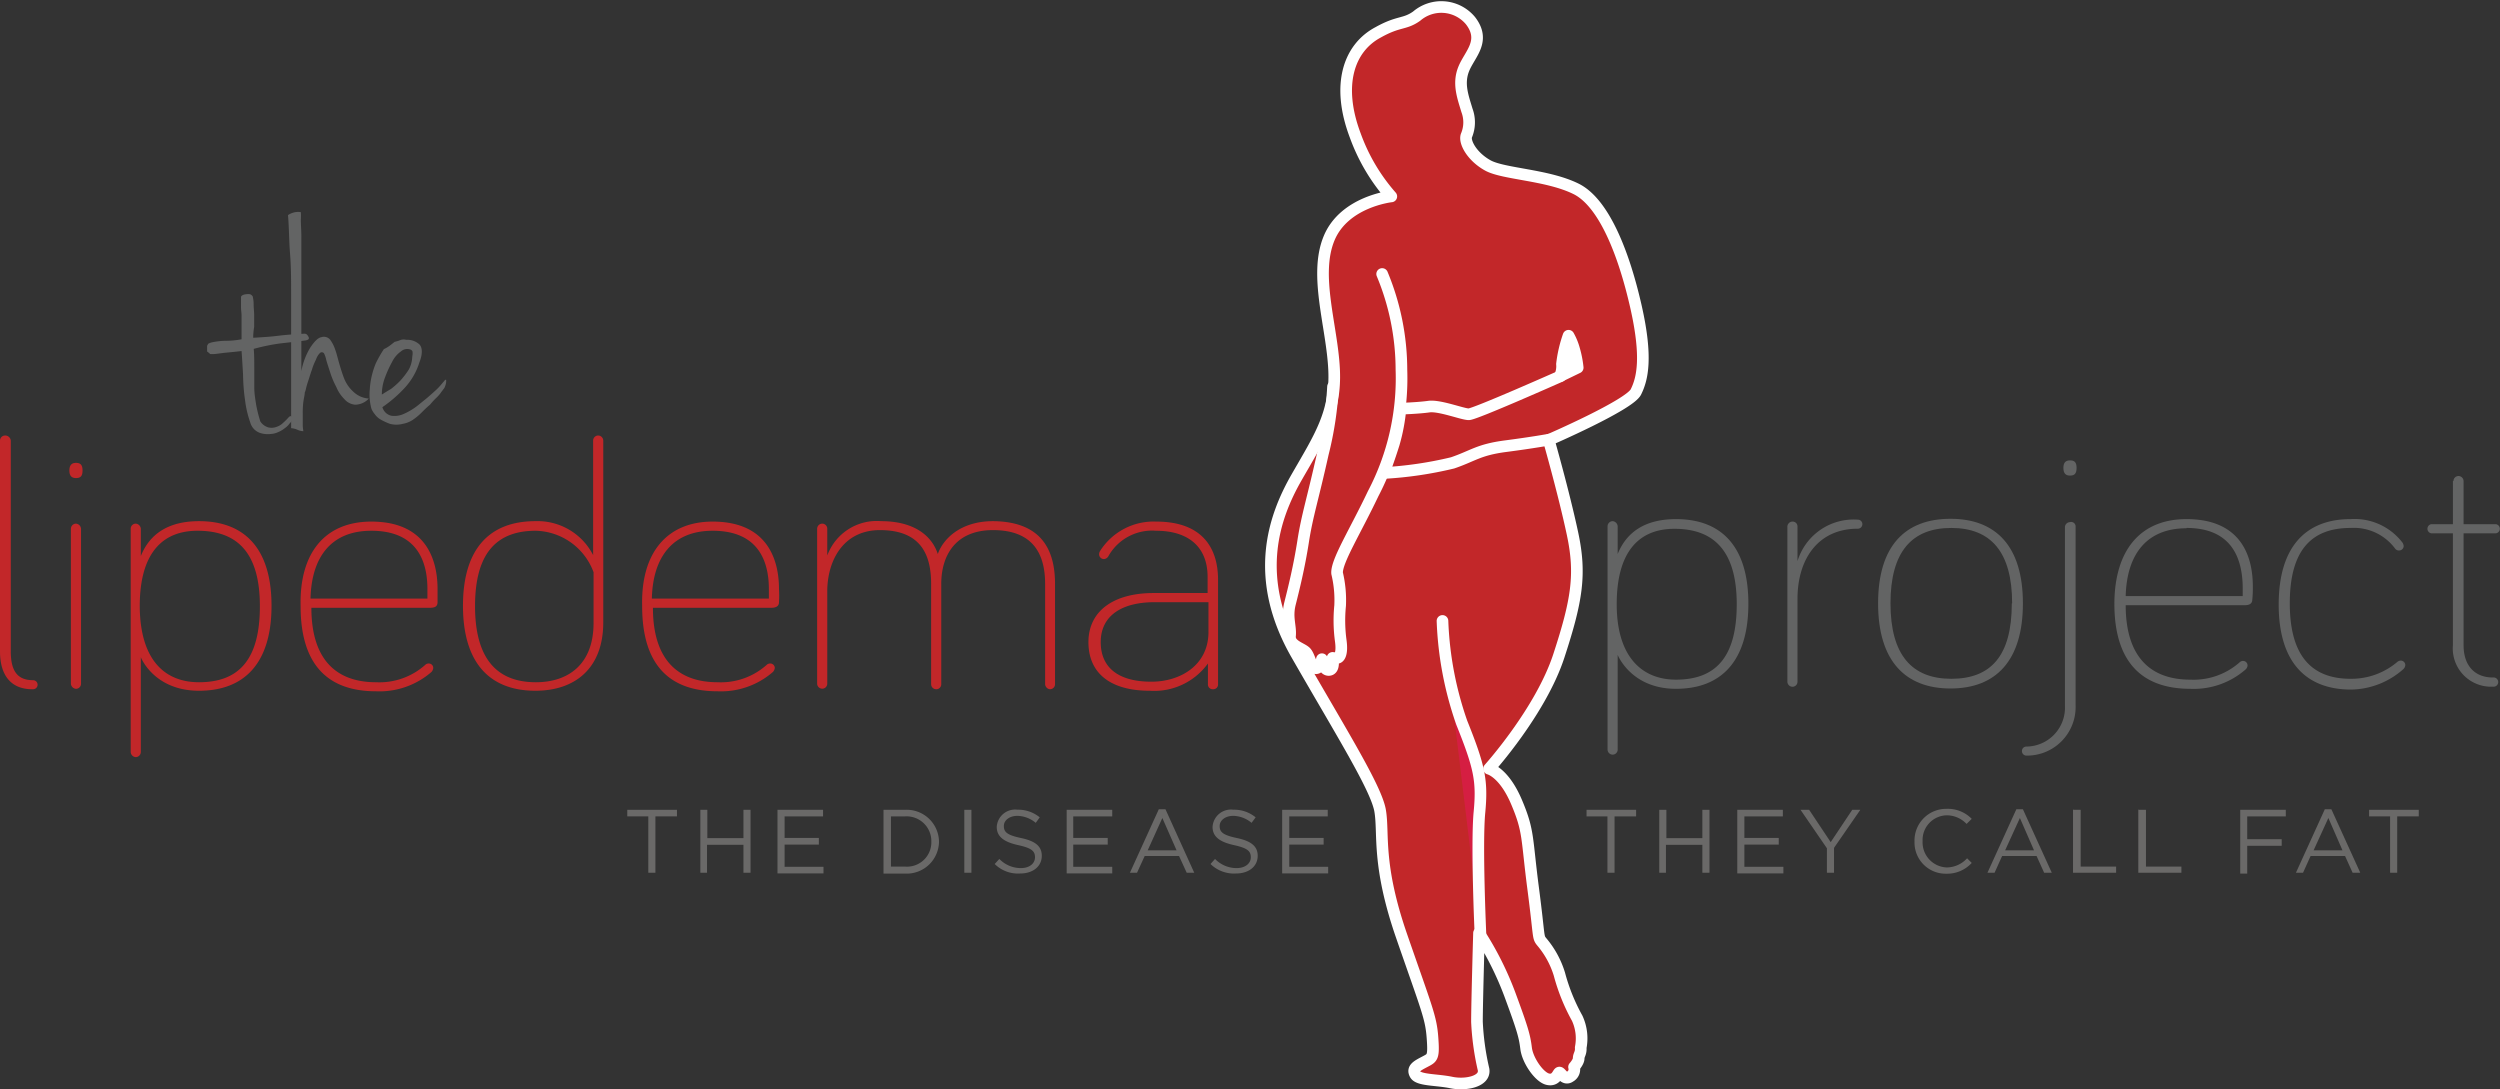
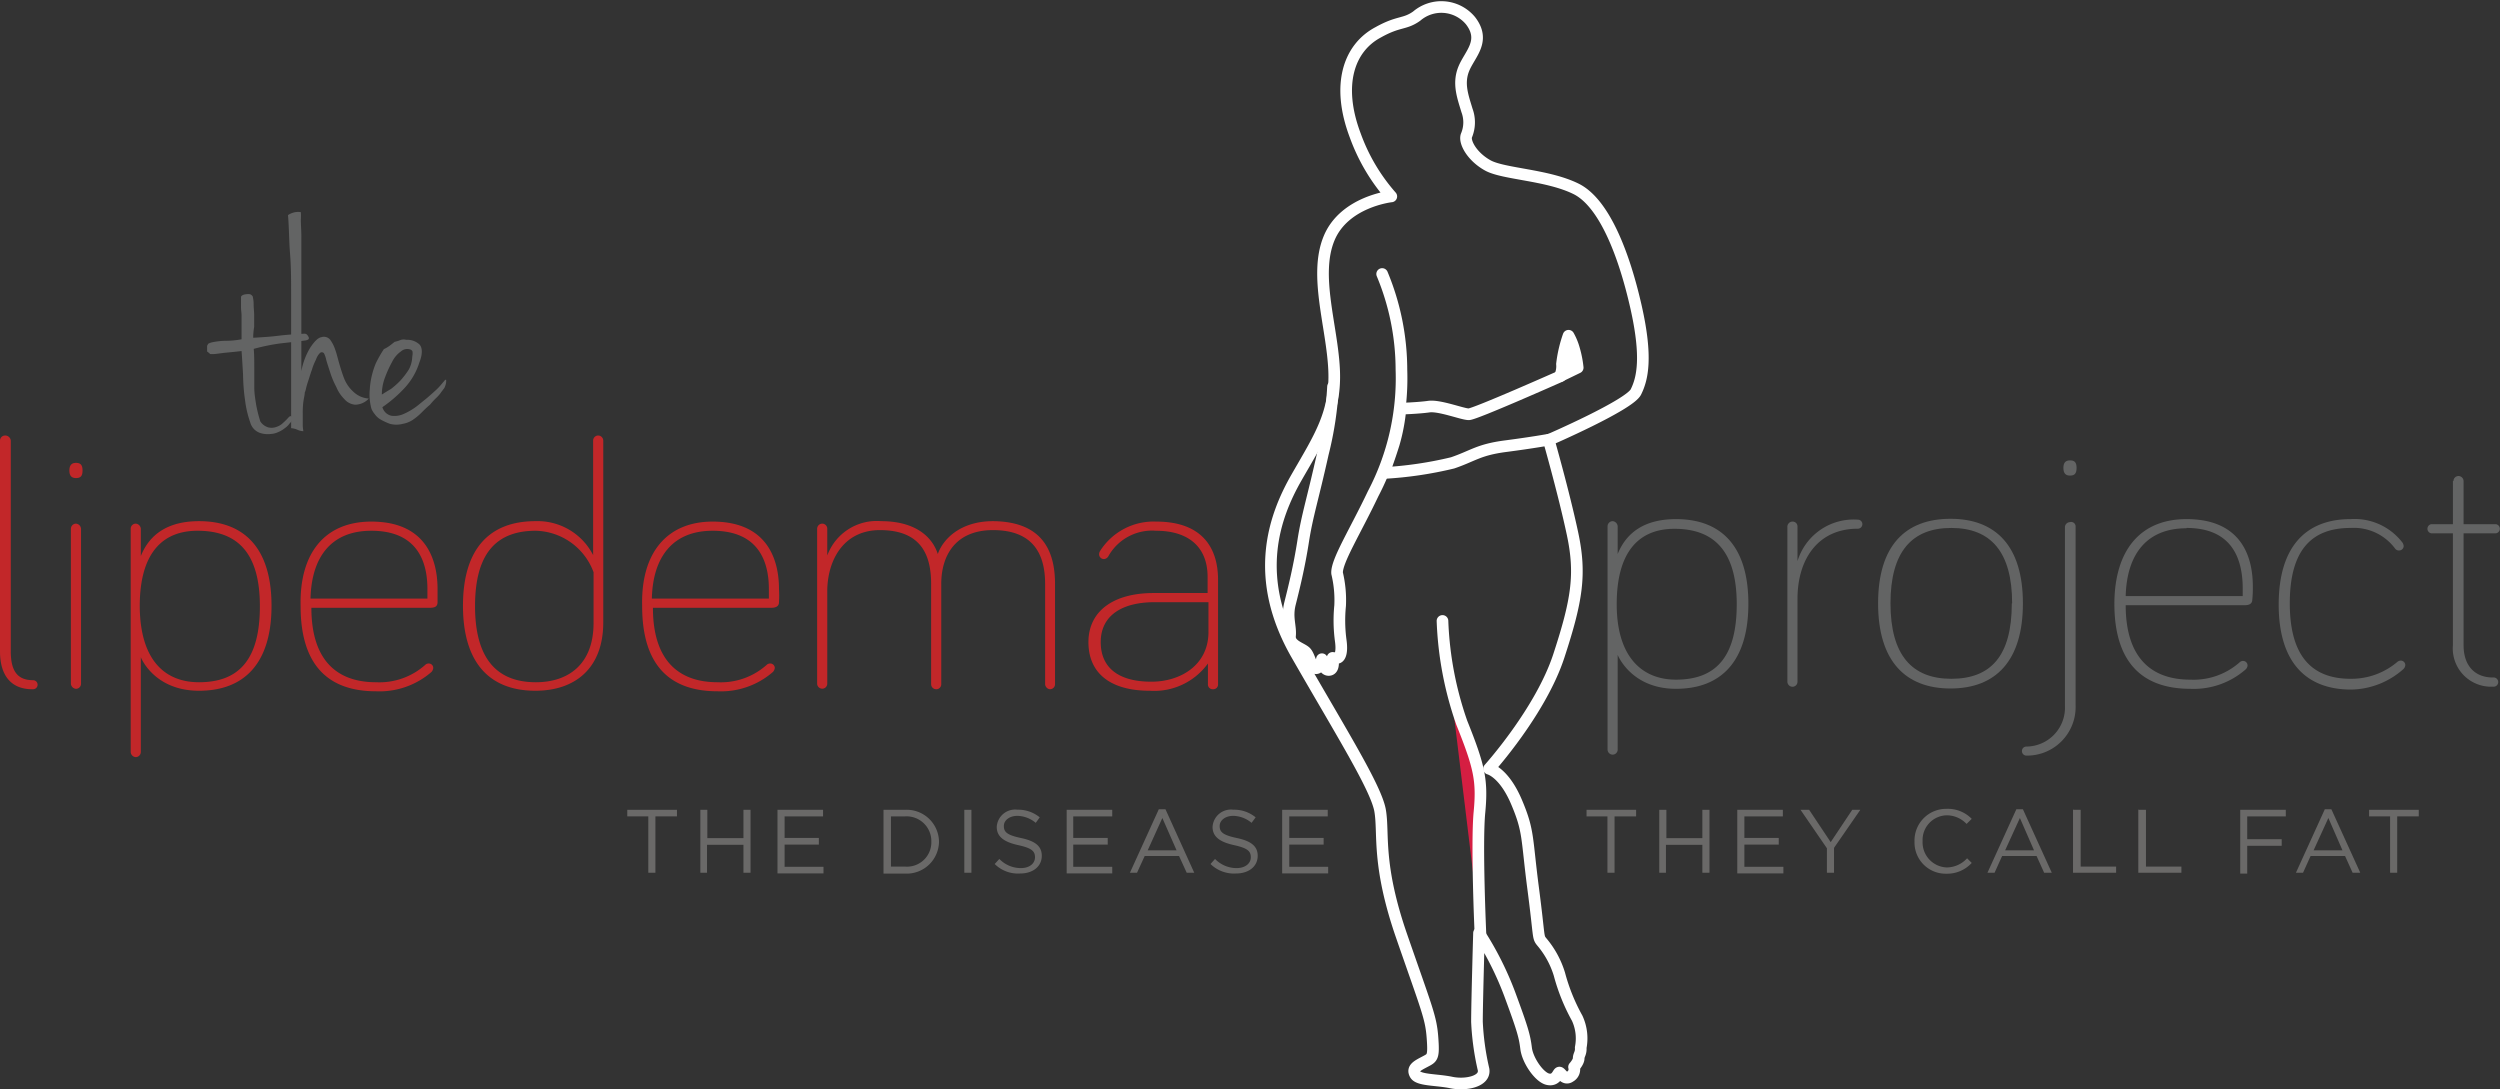
<svg xmlns="http://www.w3.org/2000/svg" id="Capa_1" data-name="Capa 1" viewBox="0 0 232.03 101.08">
  <rect x="0" y="0" width="232.03" height="101.08" fill="#333333" stroke="none" />
  <defs>
    <style>.cls-1{fill:#c22729;}.cls-2{fill:#d51e42;}.cls-3,.cls-5{fill:none;}.cls-4{fill:#636464;}.cls-5,.cls-6{stroke:#fff;stroke-linecap:round;stroke-linejoin:round;stroke-width:1.08px;}.cls-6{fill:#fff;}.cls-7{fill:#6a6968;}</style>
  </defs>
-   <path class="cls-1" d="M127.91,3c-2.73,1.45-3.9,4.89-2.12,9.59a17.6,17.6,0,0,0,3.34,5.64s-4.37.47-5.78,3.9.28,8.13.47,12.17-1.36,6.3-3.48,10-4.09,9.31,0,16.45,7.38,12.36,7.75,14.48-.33,4.93,2,11.66,2.72,7.52,2.86,9.4,0,1.88-.7,2.25-1.22.62-.9,1.18,2,.47,3.34.75,3.2-.09,3-1.22a24.25,24.25,0,0,1-.61-4.42c0-1.74.19-8.23.19-8.23a29.49,29.49,0,0,1,2.86,5.69c1.18,3.2,1.37,3.86,1.51,5s1.22,2.68,2,2.87.94-.56,1.08-.61.47.75,1,.37a.77.77,0,0,0,.37-.89s.43-.47.43-.8.23-.47.19-1a4.46,4.46,0,0,0-.33-2.73,17.8,17.8,0,0,1-1.65-4.09,8.45,8.45,0,0,0-1.64-3c-.38-.47-.19-.33-.8-5s-.38-5.26-1.55-8-2.54-3.06-2.54-3.06,4.79-5.31,6.48-10.48,2.07-7.57,1.27-11.33-2.21-8.7-2.21-8.7,7.48-3.24,8.09-4.46,1.08-3.2,0-7.95-2.91-9.59-5.55-10.9-6.72-1.37-8.18-2.17-2.21-2.16-2-2.77a3.16,3.16,0,0,0,.05-2.35c-.38-1.27-.85-2.49-.29-3.86s2.07-2.58.62-4.46a3.52,3.52,0,0,0-5-.42c-1.23.89-1.74.51-3.67,1.55" />
  <path class="cls-2" d="M133.88,57.63a32,32,0,0,0,1.79,9.45c1.64,4.09,1.92,5.36,1.64,8.32s.09,11.23.09,11.23" />
  <path class="cls-3" d="M128.28,25.43a23.19,23.19,0,0,1,1.79,8.88,23.07,23.07,0,0,1-2.63,11.52c-1.65,3.48-3.43,6.3-3.34,7.38a10.7,10.7,0,0,1,.28,3,13.92,13.92,0,0,0,.05,3.2c.19,1.32-.14,1.65-.33,1.65a1.31,1.31,0,0,1-.42,0s.23,1.08-.33,1.12-.66-1-.66-1-.14.84-.56.84-.57-1.12-.94-1.5-1.55-.61-1.46-1.51-.33-1.69,0-3,.85-3.39,1.22-5.78.89-3.9,1.83-8.13a32.21,32.21,0,0,0,.94-6.21" />
  <path class="cls-3" d="M144.83,34.92s-7.94,3.53-8.51,3.53-2.72-.85-3.71-.71-2.63.19-2.63.19a17.22,17.22,0,0,1-.61,3.24c-.47,1.51-.94,2.73-.94,2.73a35.42,35.42,0,0,0,6.39-.94c1.93-.66,2.4-1.22,4.93-1.55s4.05-.61,4.05-.61" />
  <path class="cls-1" d="M1,40.89V60.45c0,1.88.66,2.68,2.07,2.68a.42.42,0,0,1,.42.42.42.42,0,0,1-.42.42C1.08,64,0,62.75,0,60.45V40.89a.48.48,0,0,1,.47-.47A.52.52,0,0,1,1,40.89Z" />
  <path class="cls-1" d="M6.44,43.67c0-.47.19-.71.61-.71s.61.19.61.71-.19.7-.61.7S6.44,44.14,6.44,43.67Zm1.08,5.4V63.46a.47.47,0,0,1-.47.47.51.51,0,0,1-.47-.47V49.07a.48.48,0,0,1,.47-.47A.51.51,0,0,1,7.52,49.07Z" />
  <path class="cls-1" d="M13.07,49.07v2.54c.84-2.11,2.63-3.24,5.4-3.24,4.19,0,6.73,2.49,6.73,7.85s-2.54,7.89-6.73,7.89S13.07,61,13.07,61V69.8a.48.48,0,0,1-.47.47.5.5,0,0,1-.47-.47V49.07a.47.47,0,0,1,.47-.47A.51.51,0,0,1,13.07,49.07Zm5.4,14.25c3.72,0,5.65-2.12,5.65-7.06s-2.07-7-5.79-7c-3.29,0-5.36,2.12-5.36,7C13,61.29,15.32,63.32,18.47,63.32Z" />
  <path class="cls-1" d="M34.46,48.41c5.45,0,6.15,4.05,6.15,6.26,0,.37,0,.8,0,1.22s-.28.52-.71.52h-11c0,4.7,2.21,6.91,6,6.91a6.39,6.39,0,0,0,4.61-1.65.47.47,0,0,1,.28-.09.41.41,0,0,1,.42.42.62.62,0,0,1-.18.38,7.36,7.36,0,0,1-5.13,1.78c-4.37,0-7-2.35-7-7.9C27.78,51.19,30.27,48.41,34.46,48.41Zm0,.85c-3.72,0-5.55,2.44-5.64,6.3H39.67s0-.66,0-.89C39.67,52,38.64,49.26,34.46,49.26Z" />
  <path class="cls-1" d="M55.05,51.52V40.89a.47.47,0,0,1,.47-.47.48.48,0,0,1,.47.47V57.77c0,4.28-2.64,6.34-6.3,6.34-4.19,0-6.72-2.53-6.72-7.89s2.53-7.85,6.72-7.85A5.79,5.79,0,0,1,55.05,51.52Zm-5.32-2.26c-3.71,0-5.64,2.16-5.64,7s2,7.06,5.64,7.06c3.06,0,5.36-1.7,5.36-5.5V53.11A5.87,5.87,0,0,0,49.73,49.26Z" />
  <path class="cls-1" d="M66.14,48.41c5.45,0,6.16,4.05,6.16,6.26a10.37,10.37,0,0,1,0,1.22c0,.37-.28.52-.7.52h-11c0,4.7,2.21,6.91,6,6.91a6.38,6.38,0,0,0,4.6-1.65.5.5,0,0,1,.29-.09.42.42,0,0,1,.42.42.63.63,0,0,1-.19.38,7.35,7.35,0,0,1-5.12,1.78c-4.38,0-7-2.35-7-7.9C59.47,51.19,62,48.41,66.14,48.41Zm0,.85c-3.71,0-5.55,2.44-5.64,6.3H71.36s0-.66,0-.89C71.36,52,70.32,49.26,66.14,49.26Z" />
  <path class="cls-1" d="M97.92,54.2v9.3a.47.47,0,0,1-.47.47A.5.5,0,0,1,97,63.5V54.2c0-2.64-1-5-4.84-5-3.44,0-4.8,2.31-4.8,5V63.5a.46.46,0,0,1-.47.47.47.47,0,0,1-.47-.47V54.2c0-2.64-.89-5-4.75-5-3.43,0-4.89,2.87-4.89,5.69v8.56a.47.47,0,0,1-.47.47.48.48,0,0,1-.47-.47V49.07a.48.48,0,0,1,.47-.47.47.47,0,0,1,.47.47v2.49a4.89,4.89,0,0,1,5-3.19c3,0,4.7,1.31,5.26,3.05.47-1.36,2.07-3.05,5.13-3.05C96.79,48.41,97.92,51.19,97.92,54.2Z" />
  <path class="cls-1" d="M102.85,51.66a.55.55,0,0,1-.37.23.45.45,0,0,1-.47-.47.61.61,0,0,1,.09-.28,5.88,5.88,0,0,1,5.22-2.73c4,0,5.73,2.17,5.73,5.41V63.5a.44.44,0,0,1-.47.47.44.44,0,0,1-.47-.47V61.58a6.15,6.15,0,0,1-5.4,2.53c-3.67,0-5.69-1.64-5.69-4.51s2.3-4.56,6.06-4.56h5v-1.5c0-2.78-1.78-4.28-4.79-4.28A4.65,4.65,0,0,0,102.85,51.66Zm9.31,7V55.89h-5c-3,0-5,1.22-5,3.71,0,2.26,1.51,3.67,4.7,3.67C109.58,63.27,112.16,61.72,112.16,58.66Z" />
  <path class="cls-4" d="M150.14,48.88v2.54c.85-2.11,2.64-3.24,5.41-3.24,4.18,0,6.72,2.49,6.72,7.85s-2.54,7.9-6.72,7.9-5.41-3.15-5.41-3.15v8.79a.47.47,0,0,1-.47.47.48.48,0,0,1-.47-.47V48.84a.48.48,0,0,1,.47-.47A.51.51,0,0,1,150.14,48.88Zm5.41,14.2c3.71,0,5.64-2.11,5.64-7s-2.07-7-5.78-7c-3.29,0-5.36,2.11-5.36,7S152.4,63.08,155.55,63.08Z" />
  <path class="cls-4" d="M166.83,48.88v3.2a5.45,5.45,0,0,1,5.6-3.85.42.42,0,0,1,.42.42.42.42,0,0,1-.42.42c-3.77,0-5.6,2.92-5.6,6.49v7.71a.47.47,0,0,1-.47.47.48.48,0,0,1-.47-.47V48.88a.48.48,0,0,1,.47-.47A.45.45,0,0,1,166.83,48.88Z" />
  <path class="cls-4" d="M187.75,56c0,5.36-2.54,7.9-6.72,7.9s-6.72-2.54-6.72-7.9,2.53-7.85,6.72-7.85S187.75,50.67,187.75,56Zm-1,0c0-4.8-2-7-5.65-7s-5.64,2.2-5.64,7,2,7,5.64,7S186.72,60.92,186.72,56Z" />
  <path class="cls-4" d="M192.64,48.88V65.43a4.51,4.51,0,0,1-4.56,4.7.42.42,0,0,1-.42-.42.41.41,0,0,1,.42-.42,3.61,3.61,0,0,0,3.57-3.81V48.93a.48.48,0,0,1,.47-.47A.41.41,0,0,1,192.64,48.88Zm-1.13-5.45c0-.47.19-.7.61-.7s.61.18.61.7-.19.71-.61.71S191.51,43.9,191.51,43.43Z" />
  <path class="cls-4" d="M202.93,48.18c5.46,0,6.16,4,6.16,6.25a10.29,10.29,0,0,1-.05,1.22c0,.38-.28.52-.7.52H197.29c0,4.7,2.21,6.91,6,6.91a6.45,6.45,0,0,0,4.61-1.64.47.47,0,0,1,.28-.1.42.42,0,0,1,.42.42.54.54,0,0,1-.19.38,7.3,7.3,0,0,1-5.12,1.79c-4.37,0-7.05-2.35-7.05-7.9C196.26,51,198.7,48.18,202.93,48.18Zm0,.85c-3.71,0-5.54,2.44-5.64,6.29h10.86s0-.65,0-.89C208.1,51.8,207.12,49,202.93,49Z" />
  <path class="cls-4" d="M218.16,48.18A5.6,5.6,0,0,1,223,50.39a.76.76,0,0,1,.09.28.42.42,0,0,1-.42.42.43.43,0,0,1-.38-.18A4.77,4.77,0,0,0,218.16,49c-3.71,0-5.64,2.16-5.64,7s2,7,5.64,7a6.58,6.58,0,0,0,4.38-1.6.55.55,0,0,1,.28-.09.42.42,0,0,1,.42.42.56.56,0,0,1-.19.38A7.44,7.44,0,0,1,218.21,64c-4.18,0-6.72-2.53-6.72-7.89S214,48.18,218.16,48.18Z" />
  <path class="cls-4" d="M227.71,44.65a.47.47,0,0,1,.47-.47.48.48,0,0,1,.47.47v4h3a.43.43,0,0,1,0,.85h-3V59.88c0,2,1.13,3,2.72,3a.43.43,0,1,1,0,.85,3.55,3.55,0,0,1-3.71-3.86V49.5h-2a.43.43,0,0,1,0-.85h2v-4Z" />
  <path class="cls-5" d="M127.91,3c-2.73,1.45-3.9,4.89-2.12,9.59a17.6,17.6,0,0,0,3.34,5.64s-4.37.47-5.78,3.9.28,8.13.47,12.17-1.36,6.3-3.48,10-4.09,9.31,0,16.45,7.38,12.36,7.75,14.48-.33,4.93,2,11.66,2.72,7.52,2.86,9.4,0,1.88-.7,2.25-1.22.62-.9,1.18,2,.47,3.34.75,3.2-.09,3-1.22a24.25,24.25,0,0,1-.61-4.42c0-1.74.19-8.23.19-8.23a29.49,29.49,0,0,1,2.86,5.69c1.18,3.2,1.37,3.86,1.51,5s1.22,2.68,2,2.87.94-.56,1.08-.61.47.75,1,.37a.77.77,0,0,0,.37-.89s.43-.47.43-.8.23-.47.19-1a4.46,4.46,0,0,0-.33-2.73,17.8,17.8,0,0,1-1.65-4.09,8.45,8.45,0,0,0-1.64-3c-.38-.47-.19-.33-.8-5s-.38-5.26-1.55-8-2.54-3.06-2.54-3.06,4.79-5.31,6.48-10.48,2.07-7.57,1.27-11.33-2.21-8.7-2.21-8.7,7.48-3.24,8.09-4.46,1.08-3.2,0-7.95-2.91-9.59-5.55-10.9-6.72-1.37-8.18-2.17-2.21-2.16-2-2.77a3.16,3.16,0,0,0,.05-2.35c-.38-1.27-.85-2.49-.29-3.86s2.07-2.58.62-4.46a3.52,3.52,0,0,0-5-.42C130.35,2.3,129.84,1.92,127.91,3Z" />
  <path class="cls-6" d="M145.58,31.16a12.18,12.18,0,0,0-.61,2.63,2.22,2.22,0,0,1-.19,1.13l1.65-.8a9.54,9.54,0,0,0-.33-1.69A5.56,5.56,0,0,0,145.58,31.16Z" />
  <path class="cls-5" d="M133.88,57.63a32,32,0,0,0,1.79,9.45c1.64,4.09,1.92,5.36,1.64,8.32s.09,11.23.09,11.23" />
  <path class="cls-5" d="M128.28,25.43a23.19,23.19,0,0,1,1.79,8.88,23.07,23.07,0,0,1-2.63,11.52c-1.65,3.48-3.43,6.3-3.34,7.38a10.7,10.7,0,0,1,.28,3,13.92,13.92,0,0,0,.05,3.2c.19,1.32-.14,1.65-.33,1.65a1.31,1.31,0,0,1-.42,0s.23,1.08-.33,1.12-.66-1-.66-1-.14.84-.56.84-.57-1.12-.94-1.5-1.55-.61-1.46-1.51-.33-1.69,0-3,.85-3.39,1.22-5.78.89-3.9,1.83-8.13a32.21,32.21,0,0,0,.94-6.21" />
  <path class="cls-5" d="M144.83,34.92s-7.94,3.53-8.51,3.53-2.72-.85-3.71-.71-2.63.19-2.63.19a17.22,17.22,0,0,1-.61,3.24c-.47,1.51-.94,2.73-.94,2.73a35.42,35.42,0,0,0,6.39-.94c1.93-.66,2.4-1.22,4.93-1.55s4.05-.61,4.05-.61" />
  <path class="cls-7" d="M149.25,75.77h-2v-.61h4.6v.61h-2V81h-.66V75.77Z" />
  <path class="cls-7" d="M154,75.16h.66v2.63H158V75.16h.66V81H158V78.41h-3.38V81H154V75.16Z" />
  <path class="cls-7" d="M161.24,75.16h4.23v.61H161.9v2h3.19v.62H161.9v2.06h3.62v.61h-4.28V75.16Z" />
  <path class="cls-7" d="M169.56,78.73l-2.45-3.57h.8l2,3,2-3h.75l-2.44,3.53V81h-.66V78.73Z" />
  <path class="cls-7" d="M177.69,78.12h0a2.94,2.94,0,0,1,3-3.05A3.08,3.08,0,0,1,183,76l-.48.47a2.53,2.53,0,0,0-1.83-.8,2.29,2.29,0,0,0-2.25,2.4h0a2.33,2.33,0,0,0,2.25,2.44,2.59,2.59,0,0,0,1.88-.85l.43.43a3.09,3.09,0,0,1-2.36,1A2.89,2.89,0,0,1,177.69,78.12Z" />
  <path class="cls-7" d="M187.14,75.11h.61L190.43,81h-.71l-.7-1.55h-3.2l-.7,1.55h-.66Zm1.64,3.81-1.31-3-1.37,3Z" />
  <path class="cls-7" d="M192.45,75.16h.66v5.27h3.29V81h-4l0-5.88Z" />
  <path class="cls-7" d="M198.51,75.16h.66v5.27h3.29V81h-4l0-5.88Z" />
  <path class="cls-7" d="M207.92,75.16h4.23v.61h-3.58v2.12h3.2v.61h-3.2v2.58h-.65Z" />
  <path class="cls-7" d="M215.77,75.11h.61L219.06,81h-.71l-.7-1.55h-3.2l-.7,1.55h-.66Zm1.64,3.81-1.31-3-1.37,3Z" />
  <path class="cls-7" d="M221.88,75.77h-2v-.61h4.61v.61h-2V81h-.66V75.77Z" />
  <path class="cls-7" d="M60.22,75.77h-2v-.61h4.61v.61h-2V81h-.66V75.77Z" />
  <path class="cls-7" d="M65,75.16h.65v2.63H69V75.16h.66V81H69V78.41H65.62V81H65Z" />
  <path class="cls-7" d="M72.16,75.16h4.23v.61H72.82v2H76v.62H72.82v2.06h3.61v.61H72.16Z" />
  <path class="cls-7" d="M82,75.16h2a3,3,0,0,1,3.15,2.92h0a3,3,0,0,1-3.15,3H82Zm2,5.27a2.26,2.26,0,0,0,2.44-2.31h0a2.3,2.3,0,0,0-2.44-2.35H82.69v4.66Z" />
  <path class="cls-7" d="M89.5,75.16h.66V81H89.5Z" />
  <path class="cls-7" d="M92.32,80.19l.43-.47a2.78,2.78,0,0,0,2,.85c.8,0,1.31-.43,1.31-1h0c0-.56-.28-.85-1.55-1.13s-2-.75-2-1.69h0a1.71,1.71,0,0,1,1.93-1.6,3.14,3.14,0,0,1,2.06.71l-.37.51a2.76,2.76,0,0,0-1.69-.65c-.76,0-1.27.42-1.27.94h0c0,.56.28.84,1.6,1.12s1.92.76,1.92,1.65h0c0,1-.84,1.64-2,1.64A3.07,3.07,0,0,1,92.32,80.19Z" />
  <path class="cls-7" d="M99,75.16h4.23v.61H99.61v2h3.2v.62h-3.2v2.06h3.62v.61H99V75.16Z" />
  <path class="cls-7" d="M107.55,75.11h.62L110.84,81h-.7l-.71-1.55h-3.19L105.53,81h-.66Zm1.65,3.81-1.32-3-1.36,3Z" />
  <path class="cls-7" d="M112.35,80.19l.42-.47a2.78,2.78,0,0,0,2,.85c.8,0,1.32-.43,1.32-1h0c0-.56-.28-.85-1.55-1.13s-2-.75-2-1.69h0a1.71,1.71,0,0,1,1.93-1.6,3.15,3.15,0,0,1,2.07.71l-.38.51a2.74,2.74,0,0,0-1.69-.65c-.75,0-1.27.42-1.27.94h0c0,.56.28.84,1.6,1.12s1.93.76,1.93,1.65h0c0,1-.85,1.64-2,1.64A3.11,3.11,0,0,1,112.35,80.19Z" />
  <path class="cls-7" d="M119,75.16h4.23v.61h-3.57v2h3.19v.62h-3.19v2.06h3.61v.61H119V75.16Z" />
  <path class="cls-4" d="M23.5,31.35c.8-.05,1.56-.09,2.35-.19s1.56-.14,2.4-.19c.19,0,.28.1.38.29s0,.28-.24.33c-.66.09-1.45.18-2.35.28a18.52,18.52,0,0,0-2.49.51c.05.57.05,1.18.05,1.74s0,1.18,0,1.79.09,1.13.18,1.69a12.78,12.78,0,0,0,.38,1.51,1.32,1.32,0,0,0,.75.56,1.28,1.28,0,0,0,.75-.05,1.48,1.48,0,0,0,.61-.37,5.1,5.1,0,0,0,.52-.52c.14-.14.24-.14.33,0s0,.33-.23.56a1.75,1.75,0,0,1-.43.43,2.48,2.48,0,0,1-.61.37,1.85,1.85,0,0,1-.75.19,2.23,2.23,0,0,1-.94-.09,1.43,1.43,0,0,1-.94-1,9.66,9.66,0,0,1-.47-2,18,18,0,0,1-.19-2.4c-.05-.84-.09-1.55-.14-2.21-.8.1-1.41.14-1.79.19s-.65.09-.8.09-.28,0-.32,0a2.41,2.41,0,0,0-.29-.24V32.1s.05-.09.1-.19a1.22,1.22,0,0,1,.37-.14,6.92,6.92,0,0,1,1.18-.14,8.13,8.13,0,0,0,1.55-.14c0-.56,0-1,0-1.36s0-.61,0-.85-.05-.47-.05-.75v-.94c0-.09.05-.14.14-.19a.78.78,0,0,1,.33-.09,1.17,1.17,0,0,1,.37,0,.51.51,0,0,1,.24.19,2.89,2.89,0,0,1,.09.75c0,.33.05.66.05,1v1.08A6.25,6.25,0,0,0,23.5,31.35Z" />
  <path class="cls-4" d="M27.92,19.69a5.32,5.32,0,0,1,0,.71c0,.42.05.94.05,1.6V34.45a6.42,6.42,0,0,1,.84-2.21c.38-.56.71-.89,1-.94a.75.75,0,0,1,.84.24,3.29,3.29,0,0,1,.47.94c.14.37.24.84.38,1.31s.28.94.47,1.41a3.35,3.35,0,0,0,.85,1.18,2.27,2.27,0,0,0,1.41.61,1.74,1.74,0,0,1-1.27.57,1.47,1.47,0,0,1-1-.52,3.43,3.43,0,0,1-.75-1.13,7.87,7.87,0,0,1-.57-1.36c-.14-.43-.28-.85-.37-1.18a2.21,2.21,0,0,0-.19-.56.25.25,0,0,0-.38-.05,1.48,1.48,0,0,0-.37.61,5.27,5.27,0,0,0-.38.94c-.14.38-.23.71-.33,1s-.19.61-.23.8-.1.32-.1.28c0,.23-.09.56-.14.94a8.47,8.47,0,0,0-.05,1.13v1c0,.28.05.47.05.56a1.46,1.46,0,0,1-.56-.14,1.78,1.78,0,0,0-.57-.14V31.16c0-1.27,0-2.49,0-3.81s0-2.53-.1-3.8-.09-2.45-.19-3.58c0,0,.1-.09.33-.18A1.6,1.6,0,0,1,27.92,19.69Z" />
  <path class="cls-4" d="M36.62,31.73a3.35,3.35,0,0,0,.47-.14.89.89,0,0,1,.61-.05,1.67,1.67,0,0,1,1.22.42c.28.28.33.85,0,1.69A6.18,6.18,0,0,1,37.56,36a12.35,12.35,0,0,1-2.07,1.79,1.12,1.12,0,0,0,.85.8,2.08,2.08,0,0,0,1.17-.19,6.12,6.12,0,0,0,1.18-.7l.94-.76c.37-.32.7-.61.94-.84s.47-.52.75-.85c0,0,.09,0,.09,0v.19a1.36,1.36,0,0,1-.09.38.78.78,0,0,1-.19.33c-.05.09-.14.18-.23.32a3,3,0,0,1-.38.43,7,7,0,0,0-.61.66c-.28.23-.56.51-.8.75a5.73,5.73,0,0,1-.8.66,2.47,2.47,0,0,1-.94.37,2.31,2.31,0,0,1-1.17,0,5.51,5.51,0,0,1-.9-.42,1.66,1.66,0,0,1-.51-.47A2.11,2.11,0,0,1,34.5,38a1.68,1.68,0,0,1-.09-.33,4.82,4.82,0,0,1-.09-1.51,7.45,7.45,0,0,1,.56-2.44,11.08,11.08,0,0,1,.75-1.32C36,32.24,36.29,32,36.62,31.73Zm-1.18,4.89c.24-.15.52-.33.85-.52a7.57,7.57,0,0,0,.89-.8,7.42,7.42,0,0,0,.76-1,2.66,2.66,0,0,0,.32-1.17c.05-.29.05-.47,0-.57l-.1-.09a.87.87,0,0,0-.94.14,2.6,2.6,0,0,0-.84,1,10.36,10.36,0,0,0-.66,1.46A4.36,4.36,0,0,0,35.44,36.62Z" />
</svg>